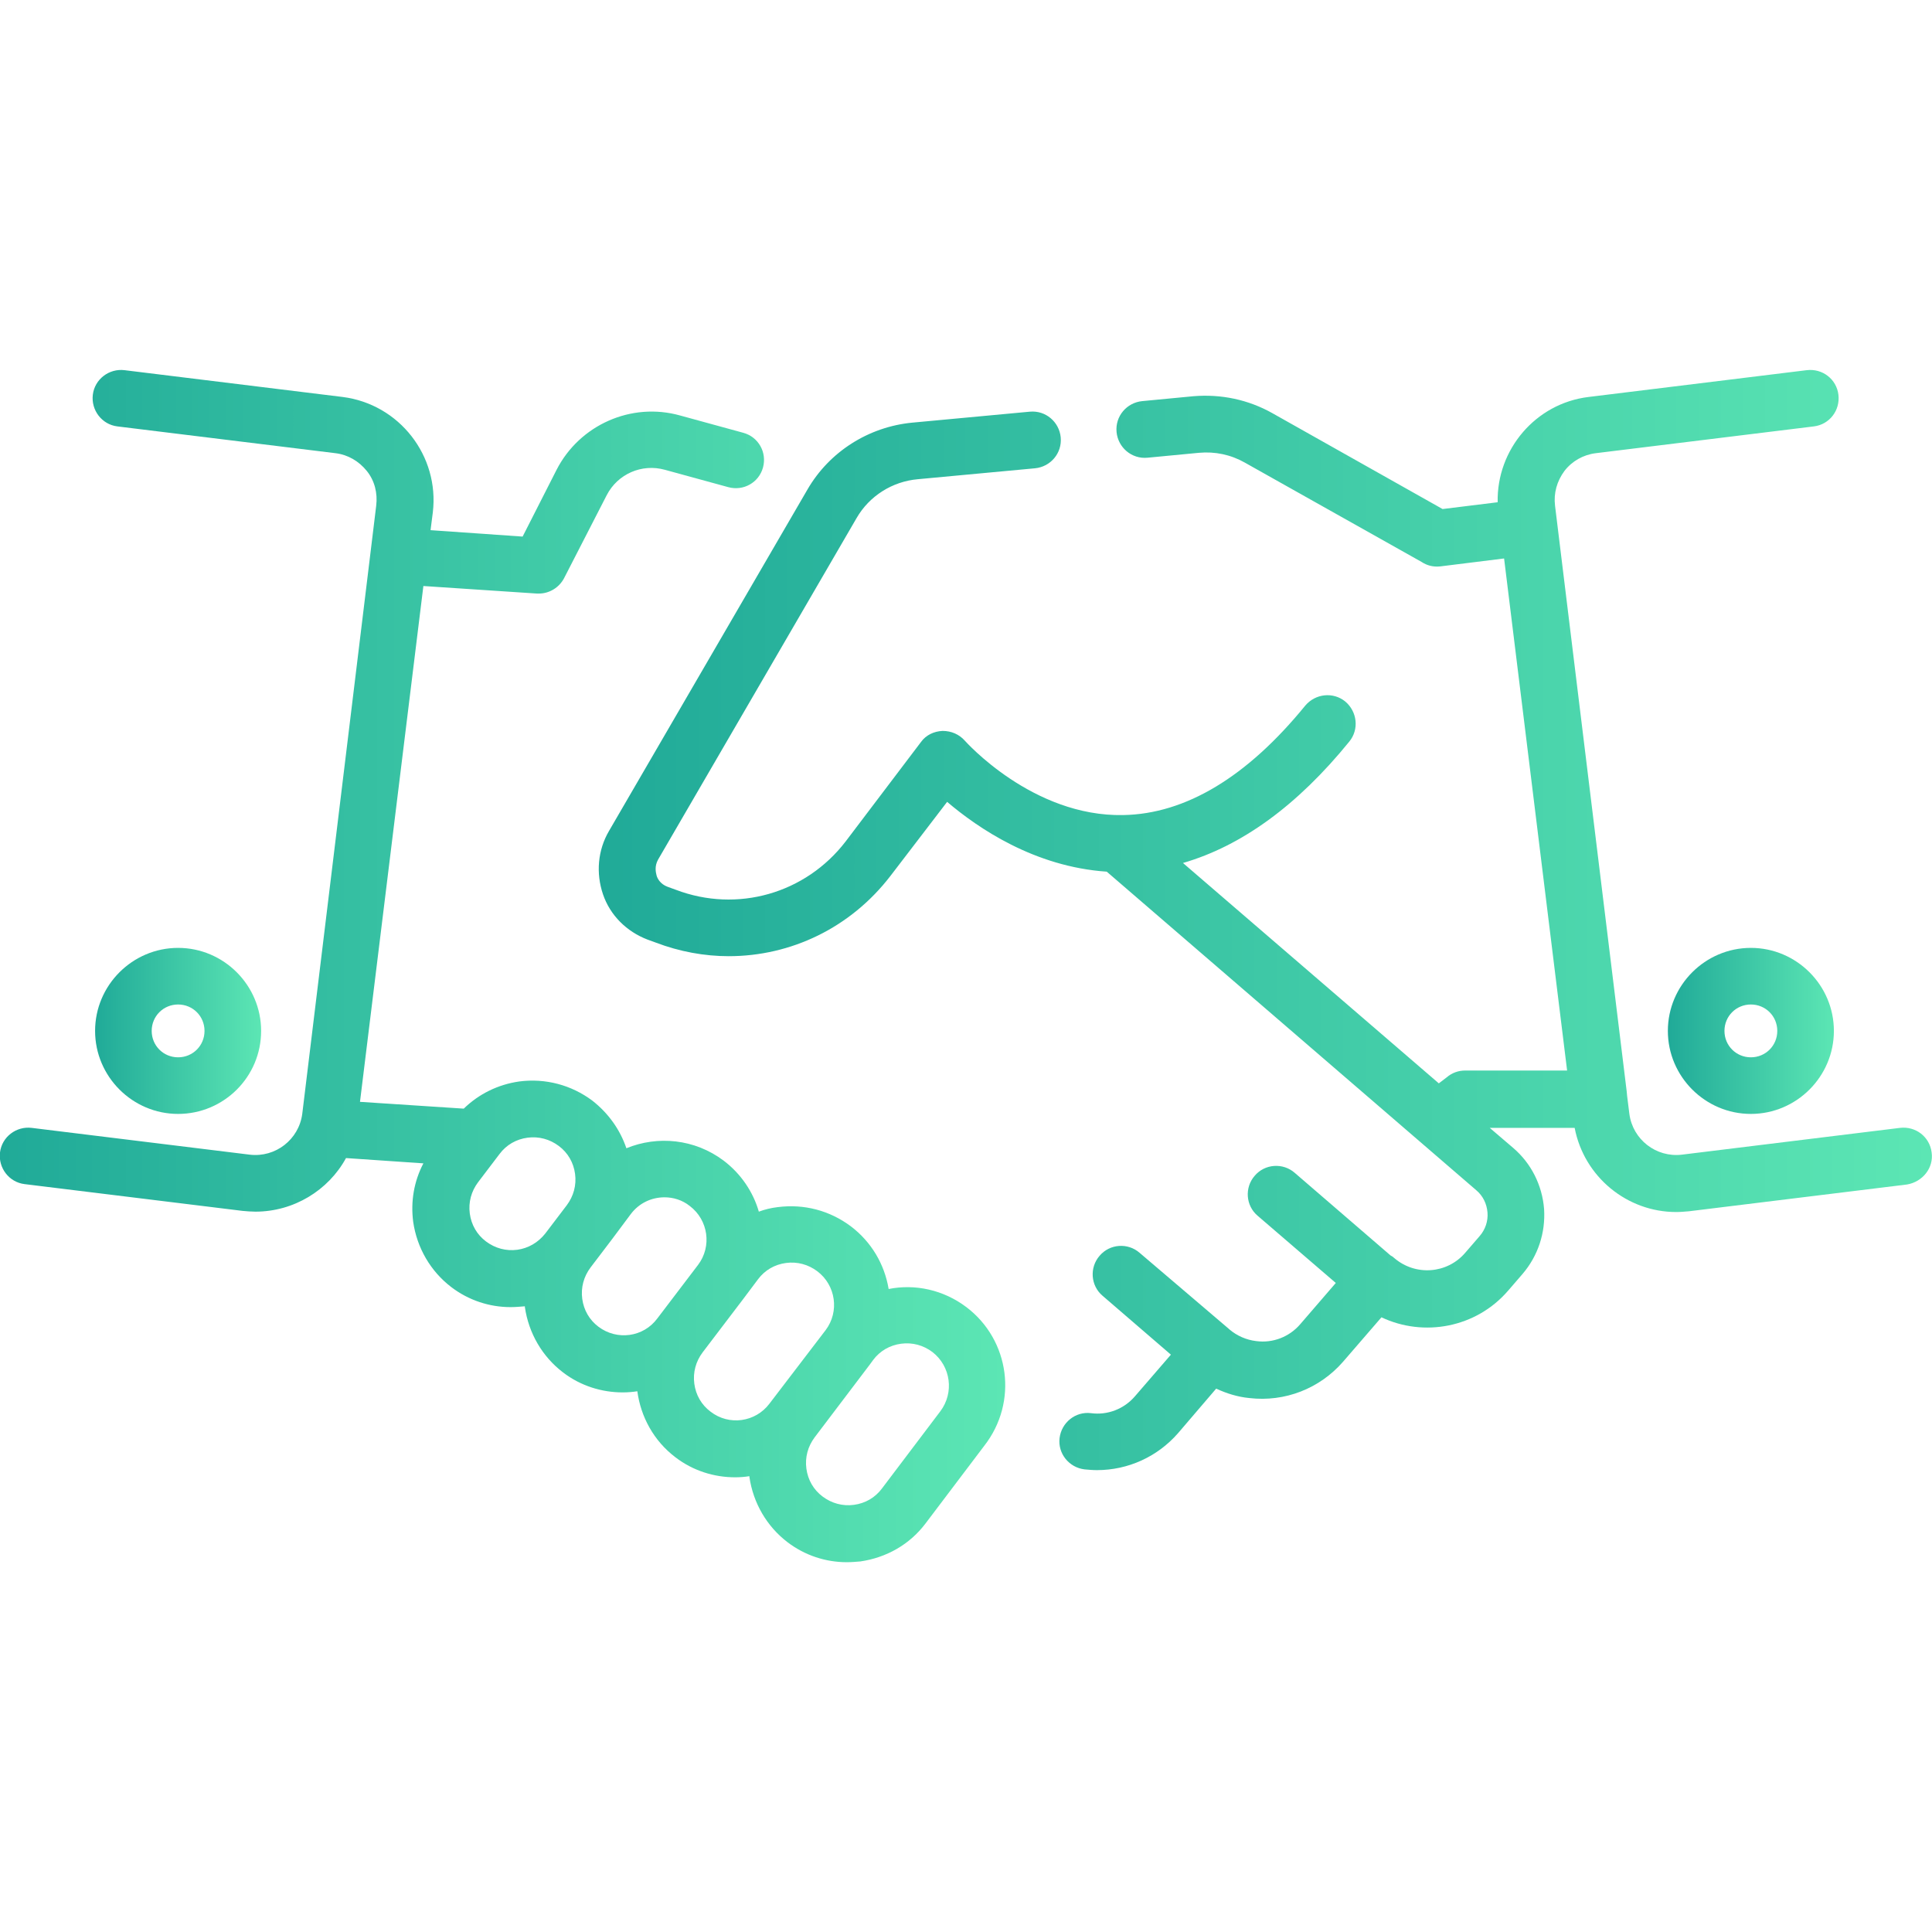
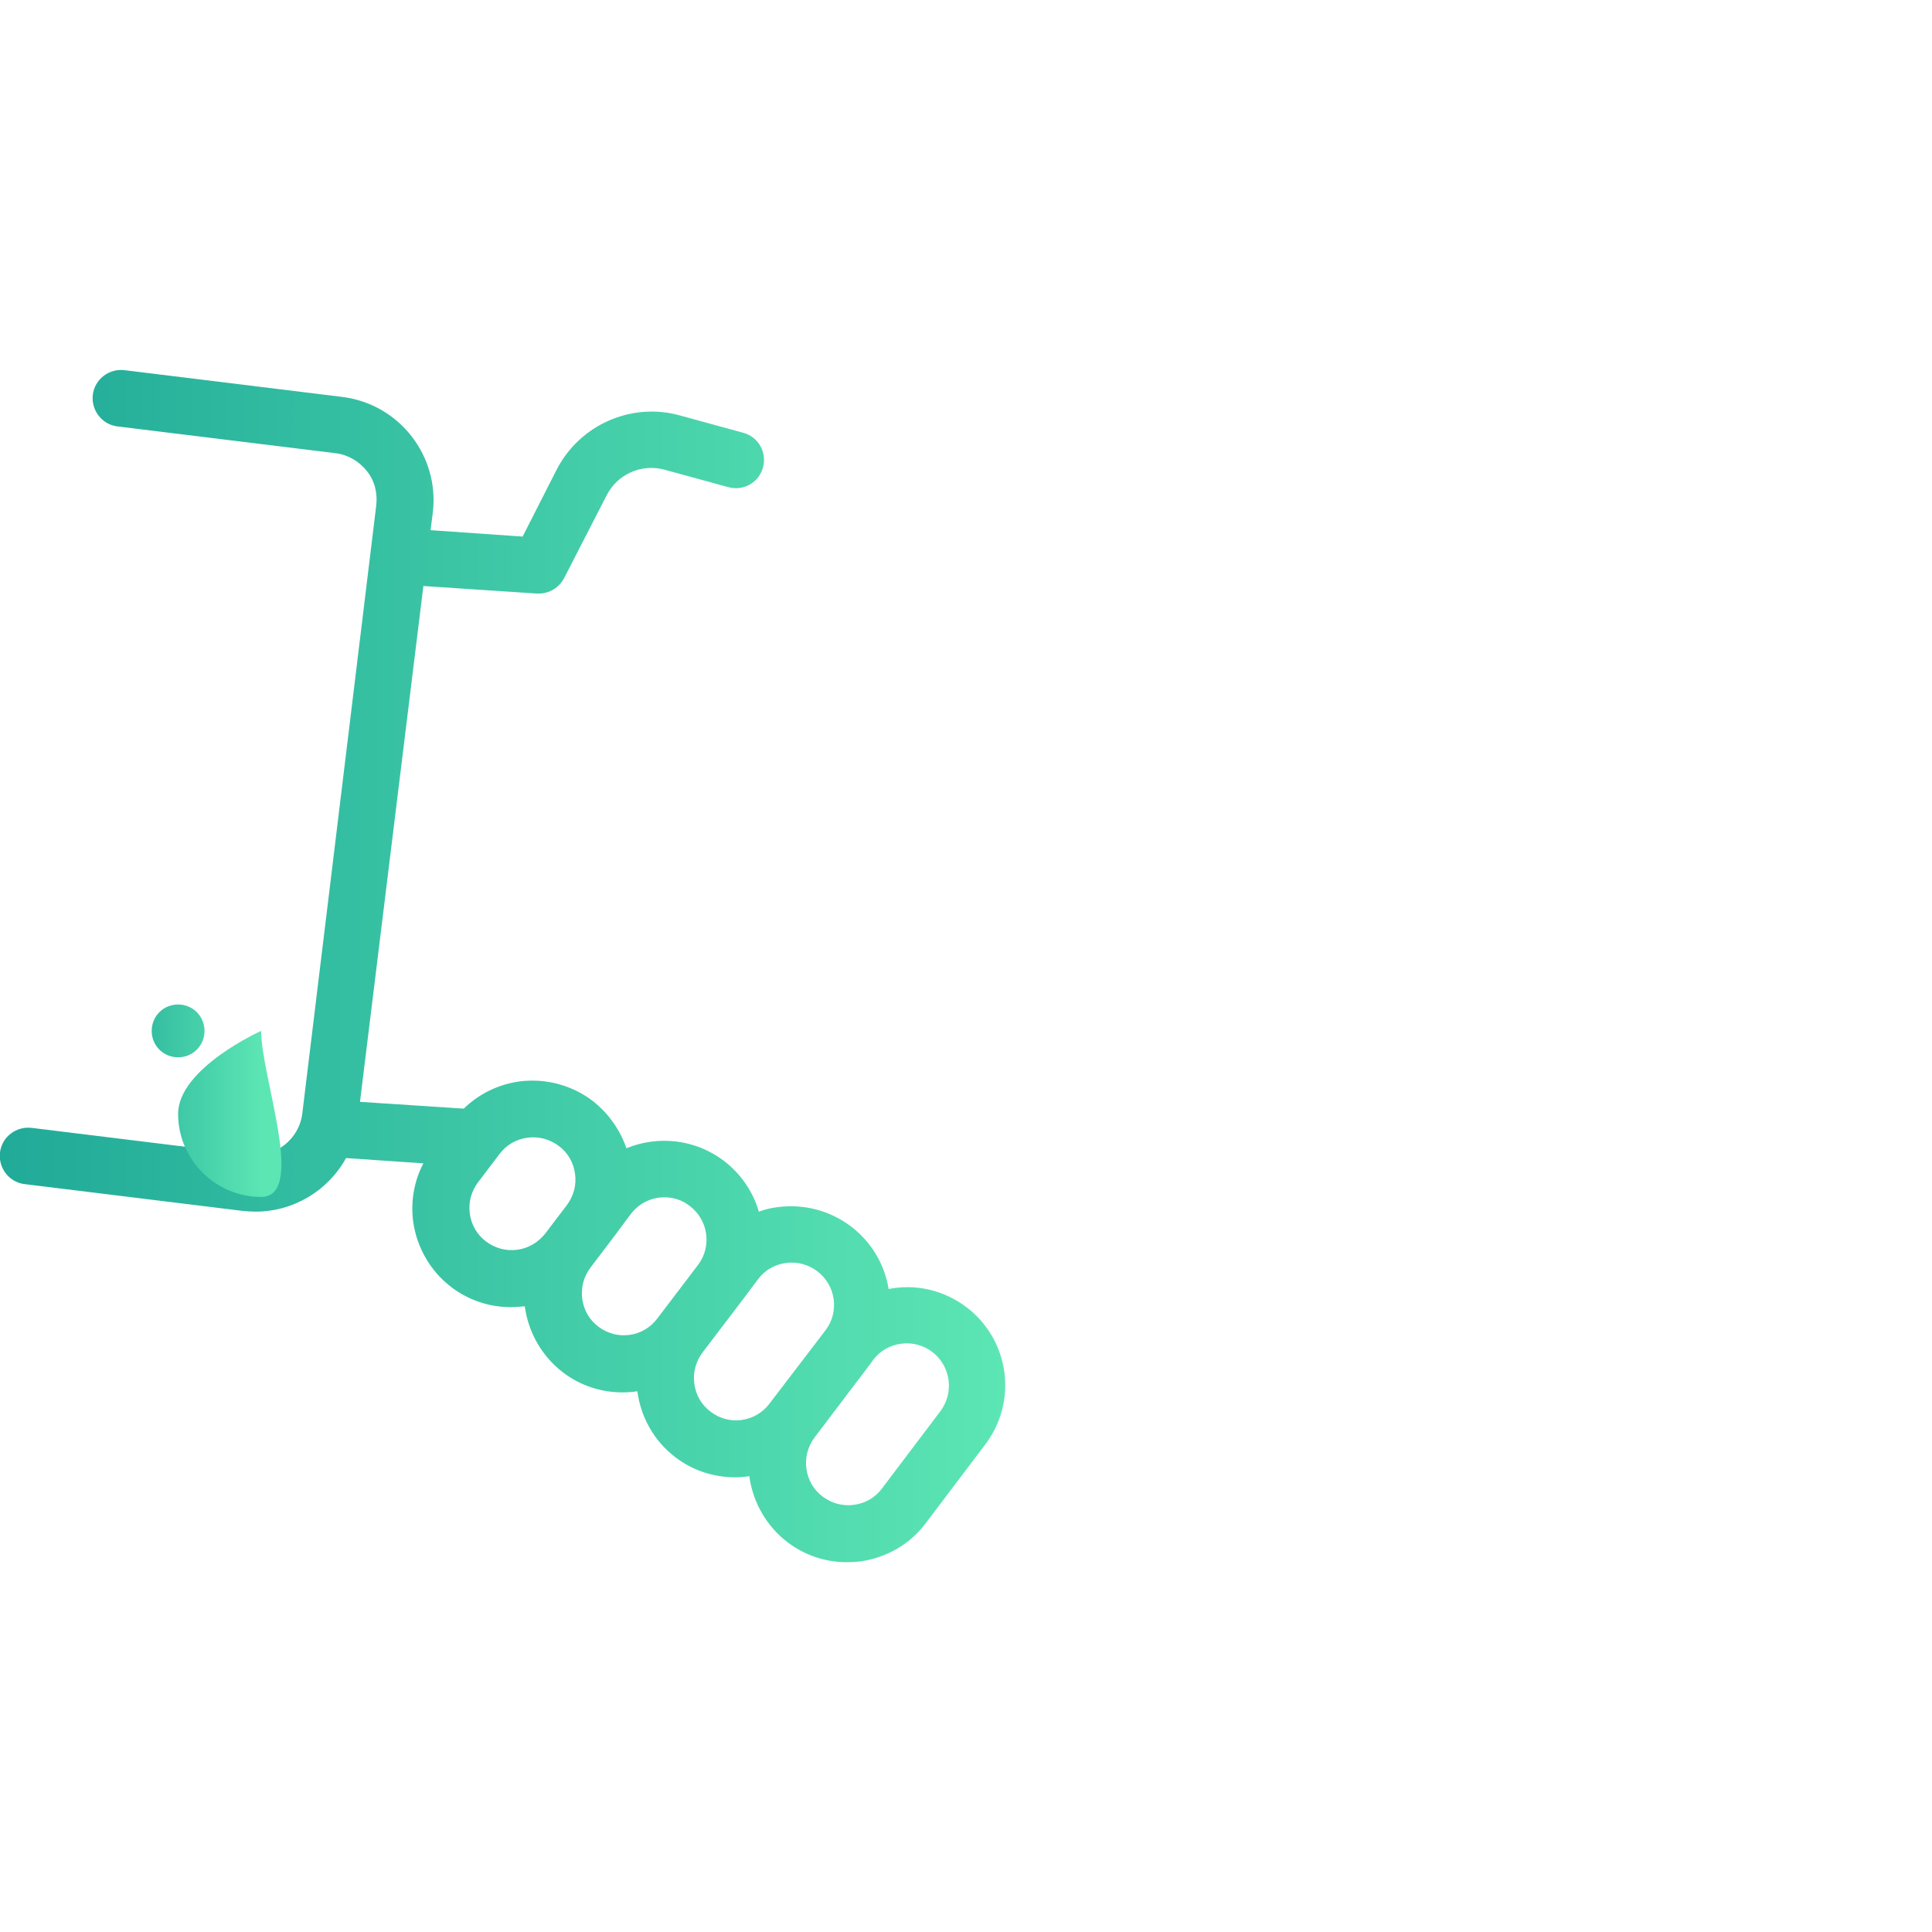
<svg xmlns="http://www.w3.org/2000/svg" version="1.1" id="Capa_1" x="0px" y="0px" viewBox="0 0 512 512" style="enable-background:new 0 0 512 512;" xml:space="preserve">
  <style type="text/css">
	.st0{fill:url(#SVGID_1_);}
	.st1{fill:url(#SVGID_2_);}
	.st2{fill:url(#SVGID_3_);}
	.st3{fill:url(#SVGID_4_);}
</style>
  <g>
    <linearGradient id="SVGID_1_" gradientUnits="userSpaceOnUse" x1="-9.311173e-04" y1="256" x2="266.458" y2="256">
      <stop offset="0" style="stop-color:#20AA98" />
      <stop offset="1" style="stop-color:#5CE6B4" />
    </linearGradient>
    <path class="st0" d="M256.1,346.4c-6.1-4.6-13.6-6.2-20.6-4.8c-1.1-6.6-4.6-12.5-10-16.6c-5.6-4.2-12.4-6-19.4-5.1   c-1.7,0.2-3.4,0.6-5,1.2c-1.5-5.2-4.7-10-9.3-13.5c-7.7-5.8-17.5-6.7-25.8-3.3c-1.7-5-4.8-9.3-9-12.6c-5.6-4.2-12.5-6-19.4-5.1   c-5.6,0.8-10.7,3.3-14.7,7.2l-27.5-1.8l16.8-136.7l30.1,2c0.2,0,0.3,0,0.5,0c2.8,0,5.4-1.6,6.7-4.1l11.3-22   c2.9-5.6,9.3-8.4,15.4-6.7l16.8,4.6c4,1.1,8.1-1.2,9.2-5.2c1.1-4-1.2-8.1-5.2-9.2l-16.8-4.6c-12.9-3.6-26.6,2.5-32.7,14.4l-9,17.7   l-24.4-1.7l0.6-4.7c1.8-15-8.9-28.7-23.9-30.6l-57.8-7.1c-4.1-0.5-7.9,2.4-8.4,6.5c-0.5,4.1,2.4,7.9,6.5,8.4l57.8,7.1   c3.3,0.4,6.2,2.1,8.3,4.7s2.9,5.9,2.5,9.2L80.1,295.2C79.2,302,73,306.8,66.2,306l-57.8-7.1c-4.1-0.5-7.9,2.4-8.4,6.5   c-0.5,4.1,2.4,7.9,6.5,8.4l57.8,7.1c1.1,0.1,2.3,0.2,3.4,0.2c10.1,0,19.3-5.6,24-14.2l20.5,1.4c-2.5,4.8-3.4,10.1-2.7,15.5   c1,6.9,4.6,13.1,10.1,17.3c4.6,3.5,10.1,5.3,15.7,5.3c1.2,0,2.4-0.1,3.6-0.2c0.1,0,0.2,0,0.2,0c0,0.1,0,0.2,0,0.2   c1,6.9,4.6,13.1,10.1,17.3c4.7,3.6,10.3,5.3,15.8,5.3c1.3,0,2.6-0.1,3.9-0.3c0.9,6.7,4.3,13.1,10.1,17.5c4.7,3.6,10.3,5.3,15.8,5.3   c1.3,0,2.6-0.1,3.8-0.3c0,0.1,0,0.2,0,0.2c1,6.9,4.6,13.1,10.1,17.3c4.6,3.5,10.1,5.3,15.7,5.3c1.2,0,2.4-0.1,3.6-0.2   c6.9-1,13.1-4.5,17.3-10.1l15.5-20.5C269.9,371.6,267.6,355.1,256.1,346.4z M137.1,331.2c-3,0.4-5.9-0.4-8.3-2.2   c-2.4-1.8-3.9-4.4-4.3-7.4c-0.4-3,0.4-5.9,2.2-8.3l5.7-7.5c1.8-2.4,4.4-3.9,7.4-4.3c3-0.4,5.9,0.4,8.3,2.2c2.4,1.8,3.9,4.4,4.3,7.4   s-0.4,5.9-2.2,8.3l-5.7,7.5C142.6,329.3,140,330.8,137.1,331.2z M158.6,351.6c-2.4-1.8-3.9-4.4-4.3-7.4c-0.4-3,0.4-5.9,2.2-8.3   l5.7-7.5c0,0,0,0,0,0l5-6.7c2.2-2.9,5.5-4.4,8.9-4.4c2.3,0,4.7,0.7,6.7,2.3c4.9,3.7,5.9,10.7,2.2,15.6l-10.8,14.2   C170.5,354.4,163.5,355.3,158.6,351.6z M188.3,374.1c-2.4-1.8-3.9-4.4-4.3-7.4c-0.4-3,0.4-5.9,2.2-8.3c0,0,0,0,0,0l10.8-14.2l0,0   l3.9-5.2c1.8-2.4,4.4-3.9,7.4-4.3c3-0.4,5.9,0.4,8.3,2.2c4.9,3.7,5.9,10.7,2.2,15.6L203.9,372c0,0,0,0,0,0   C200.2,376.9,193.2,377.9,188.3,374.1z M249.2,374l-15.5,20.5c-1.8,2.4-4.4,3.9-7.4,4.3c-3,0.4-5.9-0.4-8.3-2.2s-3.9-4.4-4.3-7.4   c-0.4-3,0.4-5.9,2.2-8.3l14.7-19.4c0,0,0,0,0,0l0.8-1.1c1.8-2.4,4.4-3.9,7.4-4.3c3-0.4,5.9,0.4,8.3,2.2   C252,362.1,252.9,369.1,249.2,374z" />
    <linearGradient id="SVGID_2_" gradientUnits="userSpaceOnUse" x1="158.678" y1="243.791" x2="512.002" y2="243.791">
      <stop offset="0" style="stop-color:#20AA98" />
      <stop offset="1" style="stop-color:#5CE6B4" />
    </linearGradient>
-     <path class="st1" d="M511.9,305.4c-0.5-4.1-4.2-7-8.4-6.5l-57.8,7.1c-6.8,0.8-13-4-13.9-10.8l-0.6-4.8l0,0l-0.1-1.1L412.1,134   c-0.4-3.3,0.5-6.5,2.5-9.2c2-2.6,5-4.3,8.3-4.7l57.8-7.1c4.1-0.5,7-4.2,6.5-8.4c-0.5-4.1-4.2-7-8.4-6.5l-57.8,7.1   c-14.1,1.7-24.4,14-24.1,27.9l-14.6,1.8l-45.1-25.4c-6.4-3.6-13.6-5.1-20.9-4.5c0,0,0,0,0,0l-13.6,1.3c-4.1,0.4-7.2,4-6.8,8.2   c0.4,4.1,4,7.2,8.2,6.8l13.6-1.3c4.3-0.4,8.5,0.5,12.2,2.6l46.8,26.3c1.5,1,3.2,1.4,5,1.2l16.9-2.1l12.4,100.8l4.3,34.9l-27,0   c-1.8,0-3.5,0.6-4.9,1.8l-2.1,1.6l-67.8-58.4c15.5-4.5,30.3-15.2,44.1-32.2c2.6-3.2,2.1-7.9-1.1-10.6c-3.2-2.6-7.9-2.1-10.6,1.1   c-15.4,18.9-31.7,28.7-48.2,29c-24.1,0.5-41.9-19.6-42-19.7c-1.5-1.7-3.6-2.6-5.9-2.6c-2.3,0.1-4.4,1.1-5.7,2.9L224.1,223   c-10.6,13.8-28.7,19-45,12.8l-2.2-0.8c-1.9-0.7-2.7-2.2-2.9-3s-0.6-2.4,0.4-4.2l52.6-90.5c3.4-5.9,9.5-9.7,16.2-10.3l31.1-2.9   c4.1-0.4,7.2-4,6.8-8.2c-0.4-4.1-4-7.2-8.2-6.8l-31.1,2.9c-11.6,1.1-22,7.7-27.8,17.7l-52.6,90.5c-3,5.1-3.5,11.2-1.6,16.8   s6.3,9.9,11.8,12l2.2,0.8c6.3,2.4,12.9,3.6,19.3,3.6c16.5,0,32.3-7.5,42.9-21.3l15-19.6c8.1,6.9,23.1,17.2,42.3,18.5l97.9,84.4   c1.8,1.5,2.8,3.6,3,5.9s-0.6,4.6-2.1,6.3l-3.8,4.4c-4.8,5.6-13.2,6.2-18.8,1.4c-0.3-0.3-0.6-0.5-1-0.7l-25.4-21.9   c-3.1-2.7-7.9-2.4-10.6,0.8c-2.7,3.1-2.4,7.9,0.8,10.6l20.7,17.8l-9.4,10.9c-2.9,3.4-7.3,5.1-11.7,4.5c-2.6-0.3-5.1-1.4-7.1-3.1   c0,0-0.1-0.1-0.1-0.1L302,332c-3.1-2.7-7.9-2.4-10.6,0.8c-2.7,3.1-2.4,7.9,0.8,10.6l18.1,15.6l-9.5,11c-2.9,3.4-7.3,5.1-11.7,4.5   c-4.1-0.5-7.8,2.5-8.3,6.6c-0.5,4.1,2.5,7.8,6.6,8.3c1.1,0.1,2.2,0.2,3.3,0.2c8.2,0,16-3.5,21.5-9.8l10.1-11.8   c2.8,1.3,5.7,2.2,8.8,2.5c9.4,1.1,18.6-2.5,24.8-9.6l10.2-11.8c11.2,5.3,25.1,2.8,33.6-7.1l3.8-4.4c4.1-4.8,6.1-10.9,5.7-17.2   c-0.5-6.3-3.4-12.1-8.2-16.2l-6.2-5.3l22.5,0c2.5,13,13.9,22.3,26.9,22.3c1.1,0,2.2-0.1,3.4-0.2l57.8-7.1   C509.5,313.2,512.5,309.5,511.9,305.4z" />
    <linearGradient id="SVGID_3_" gradientUnits="userSpaceOnUse" x1="442.004" y1="273.248" x2="486.001" y2="273.248">
      <stop offset="0" style="stop-color:#20AA98" />
      <stop offset="1" style="stop-color:#5CE6B4" />
    </linearGradient>
-     <path class="st2" d="M464,251.2c-12.1,0-22,9.9-22,22s9.9,22,22,22s22-9.9,22-22S476.1,251.2,464,251.2z M464,280.2   c-3.9,0-7-3.1-7-7s3.1-7,7-7s7,3.1,7,7S467.9,280.2,464,280.2z" />
    <linearGradient id="SVGID_4_" gradientUnits="userSpaceOnUse" x1="25.193" y1="273.248" x2="69.189" y2="273.248">
      <stop offset="0" style="stop-color:#20AA98" />
      <stop offset="1" style="stop-color:#5CE6B4" />
    </linearGradient>
-     <path class="st3" d="M69.2,273.2c0-12.1-9.9-22-22-22s-22,9.9-22,22s9.9,22,22,22S69.2,285.4,69.2,273.2z M40.2,273.2   c0-3.9,3.1-7,7-7s7,3.1,7,7s-3.1,7-7,7S40.2,277.1,40.2,273.2z" />
+     <path class="st3" d="M69.2,273.2s-22,9.9-22,22s9.9,22,22,22S69.2,285.4,69.2,273.2z M40.2,273.2   c0-3.9,3.1-7,7-7s7,3.1,7,7s-3.1,7-7,7S40.2,277.1,40.2,273.2z" />
  </g>
</svg>